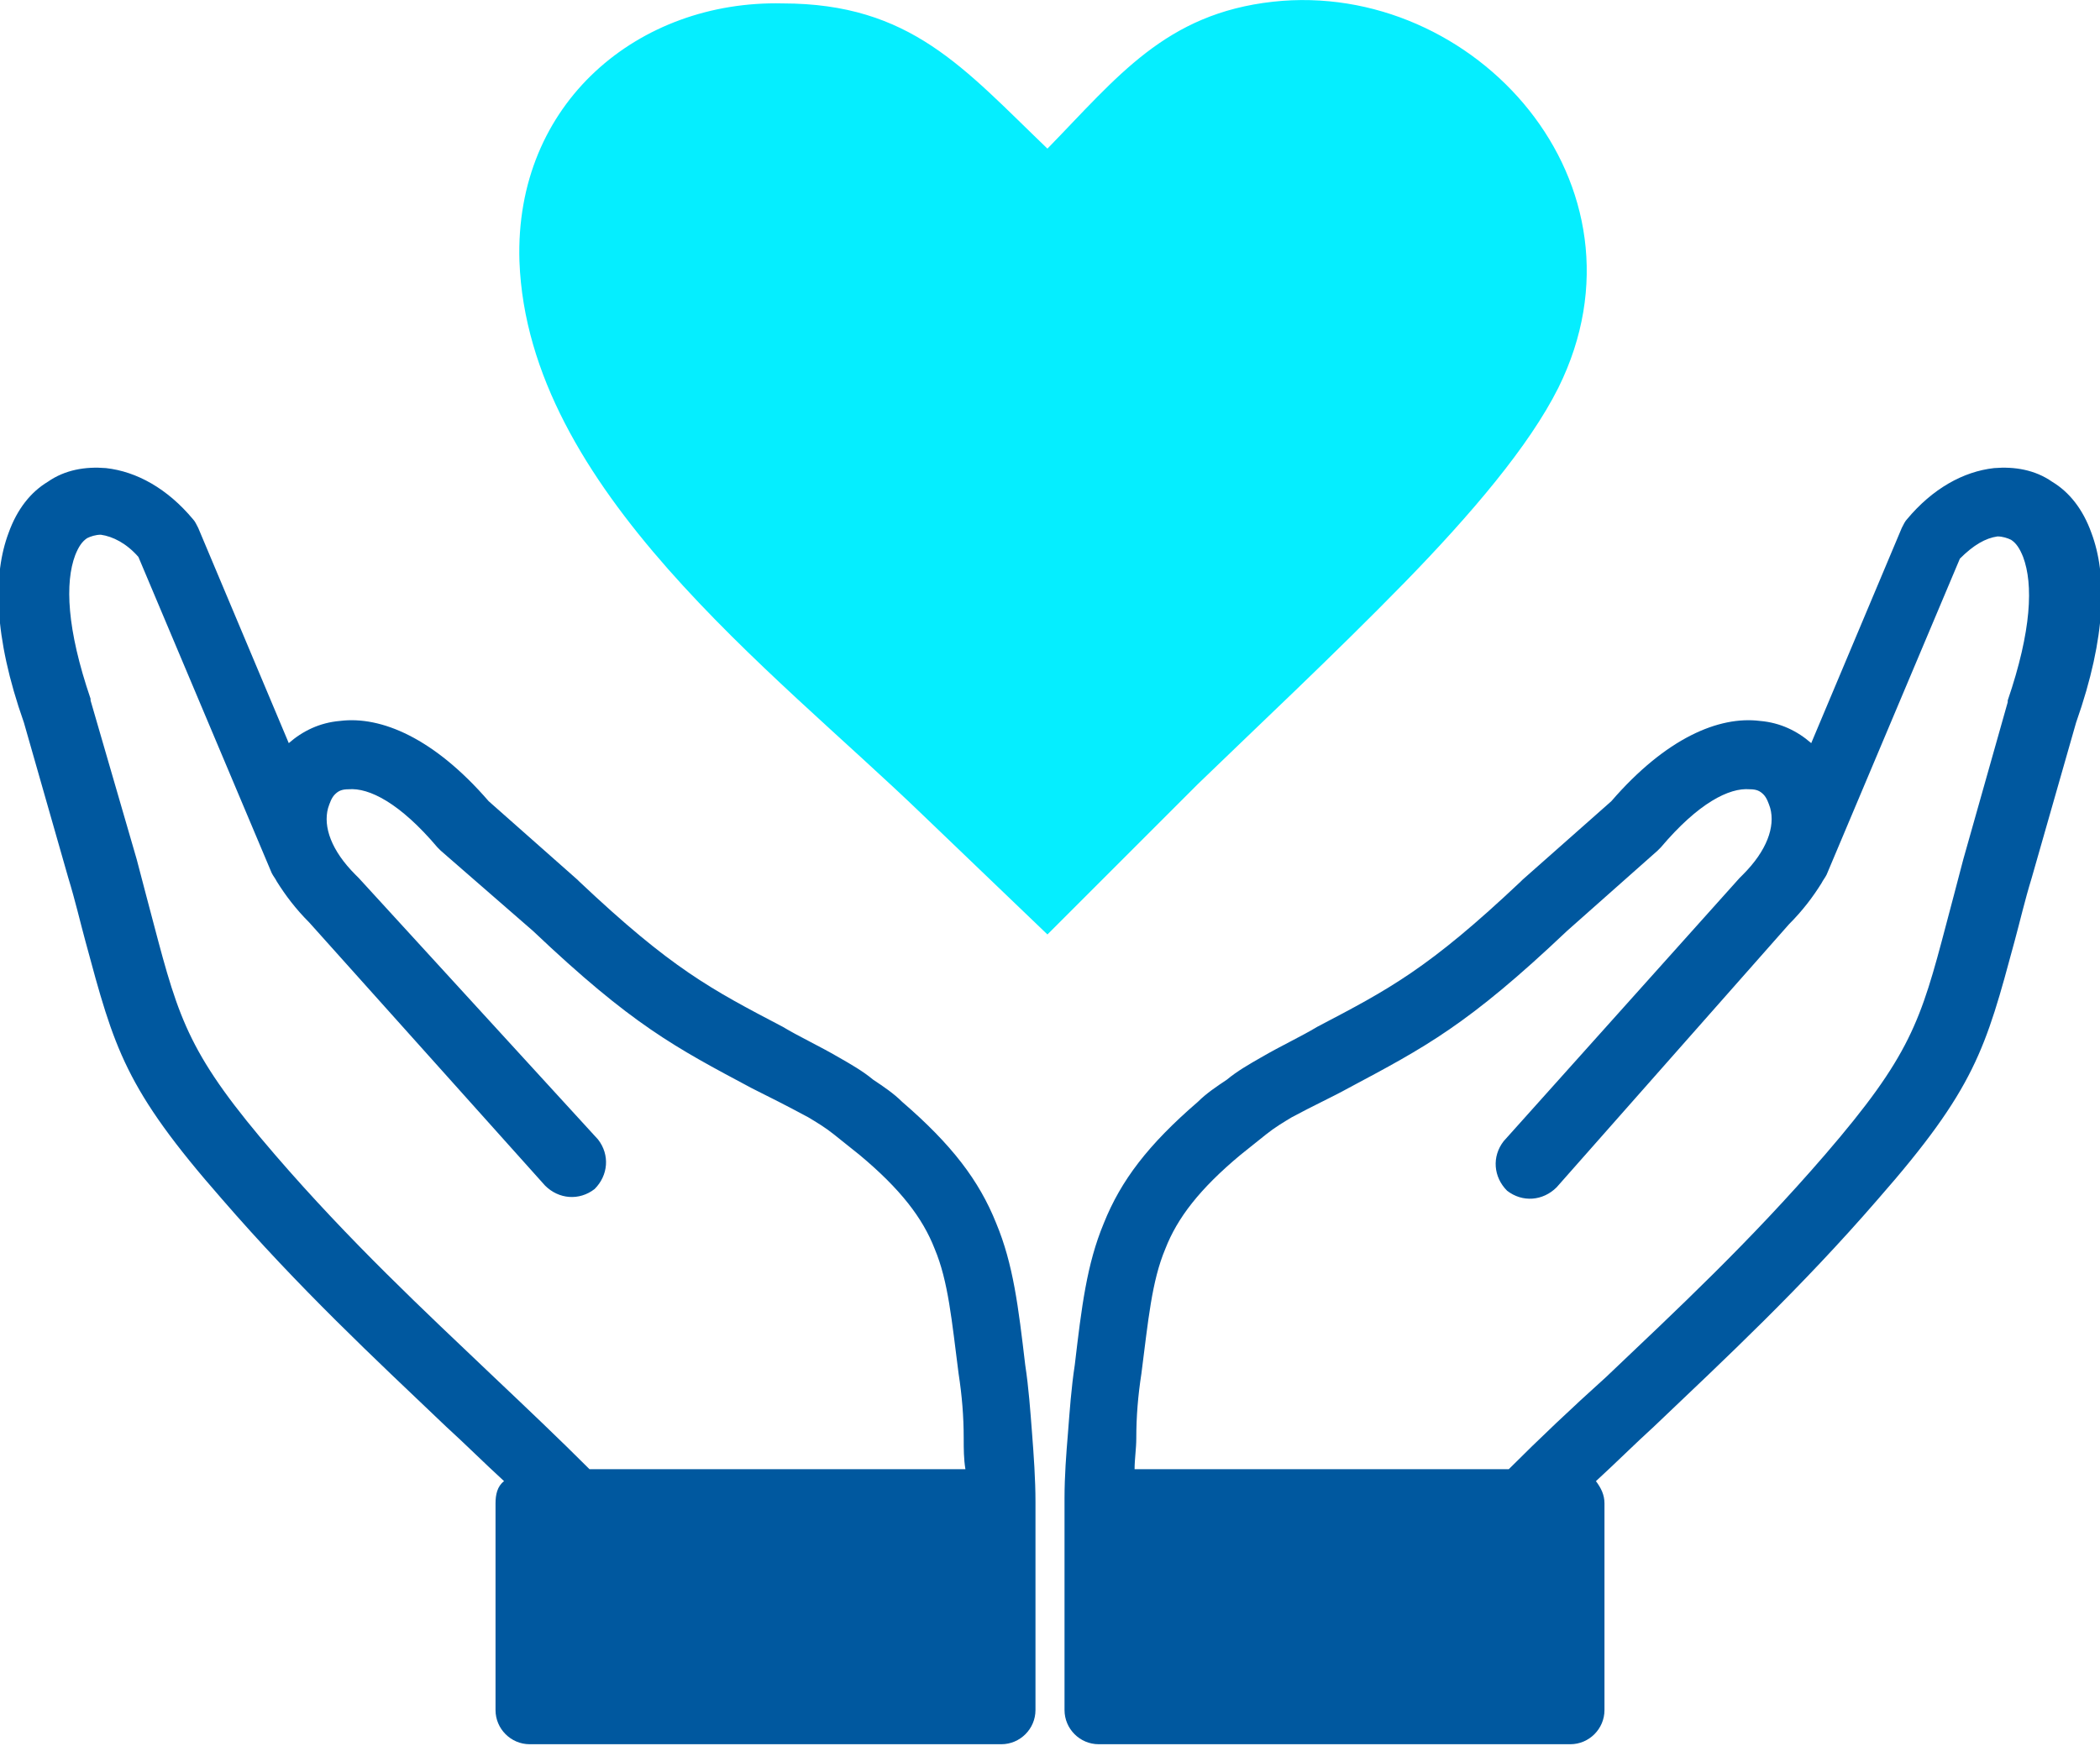
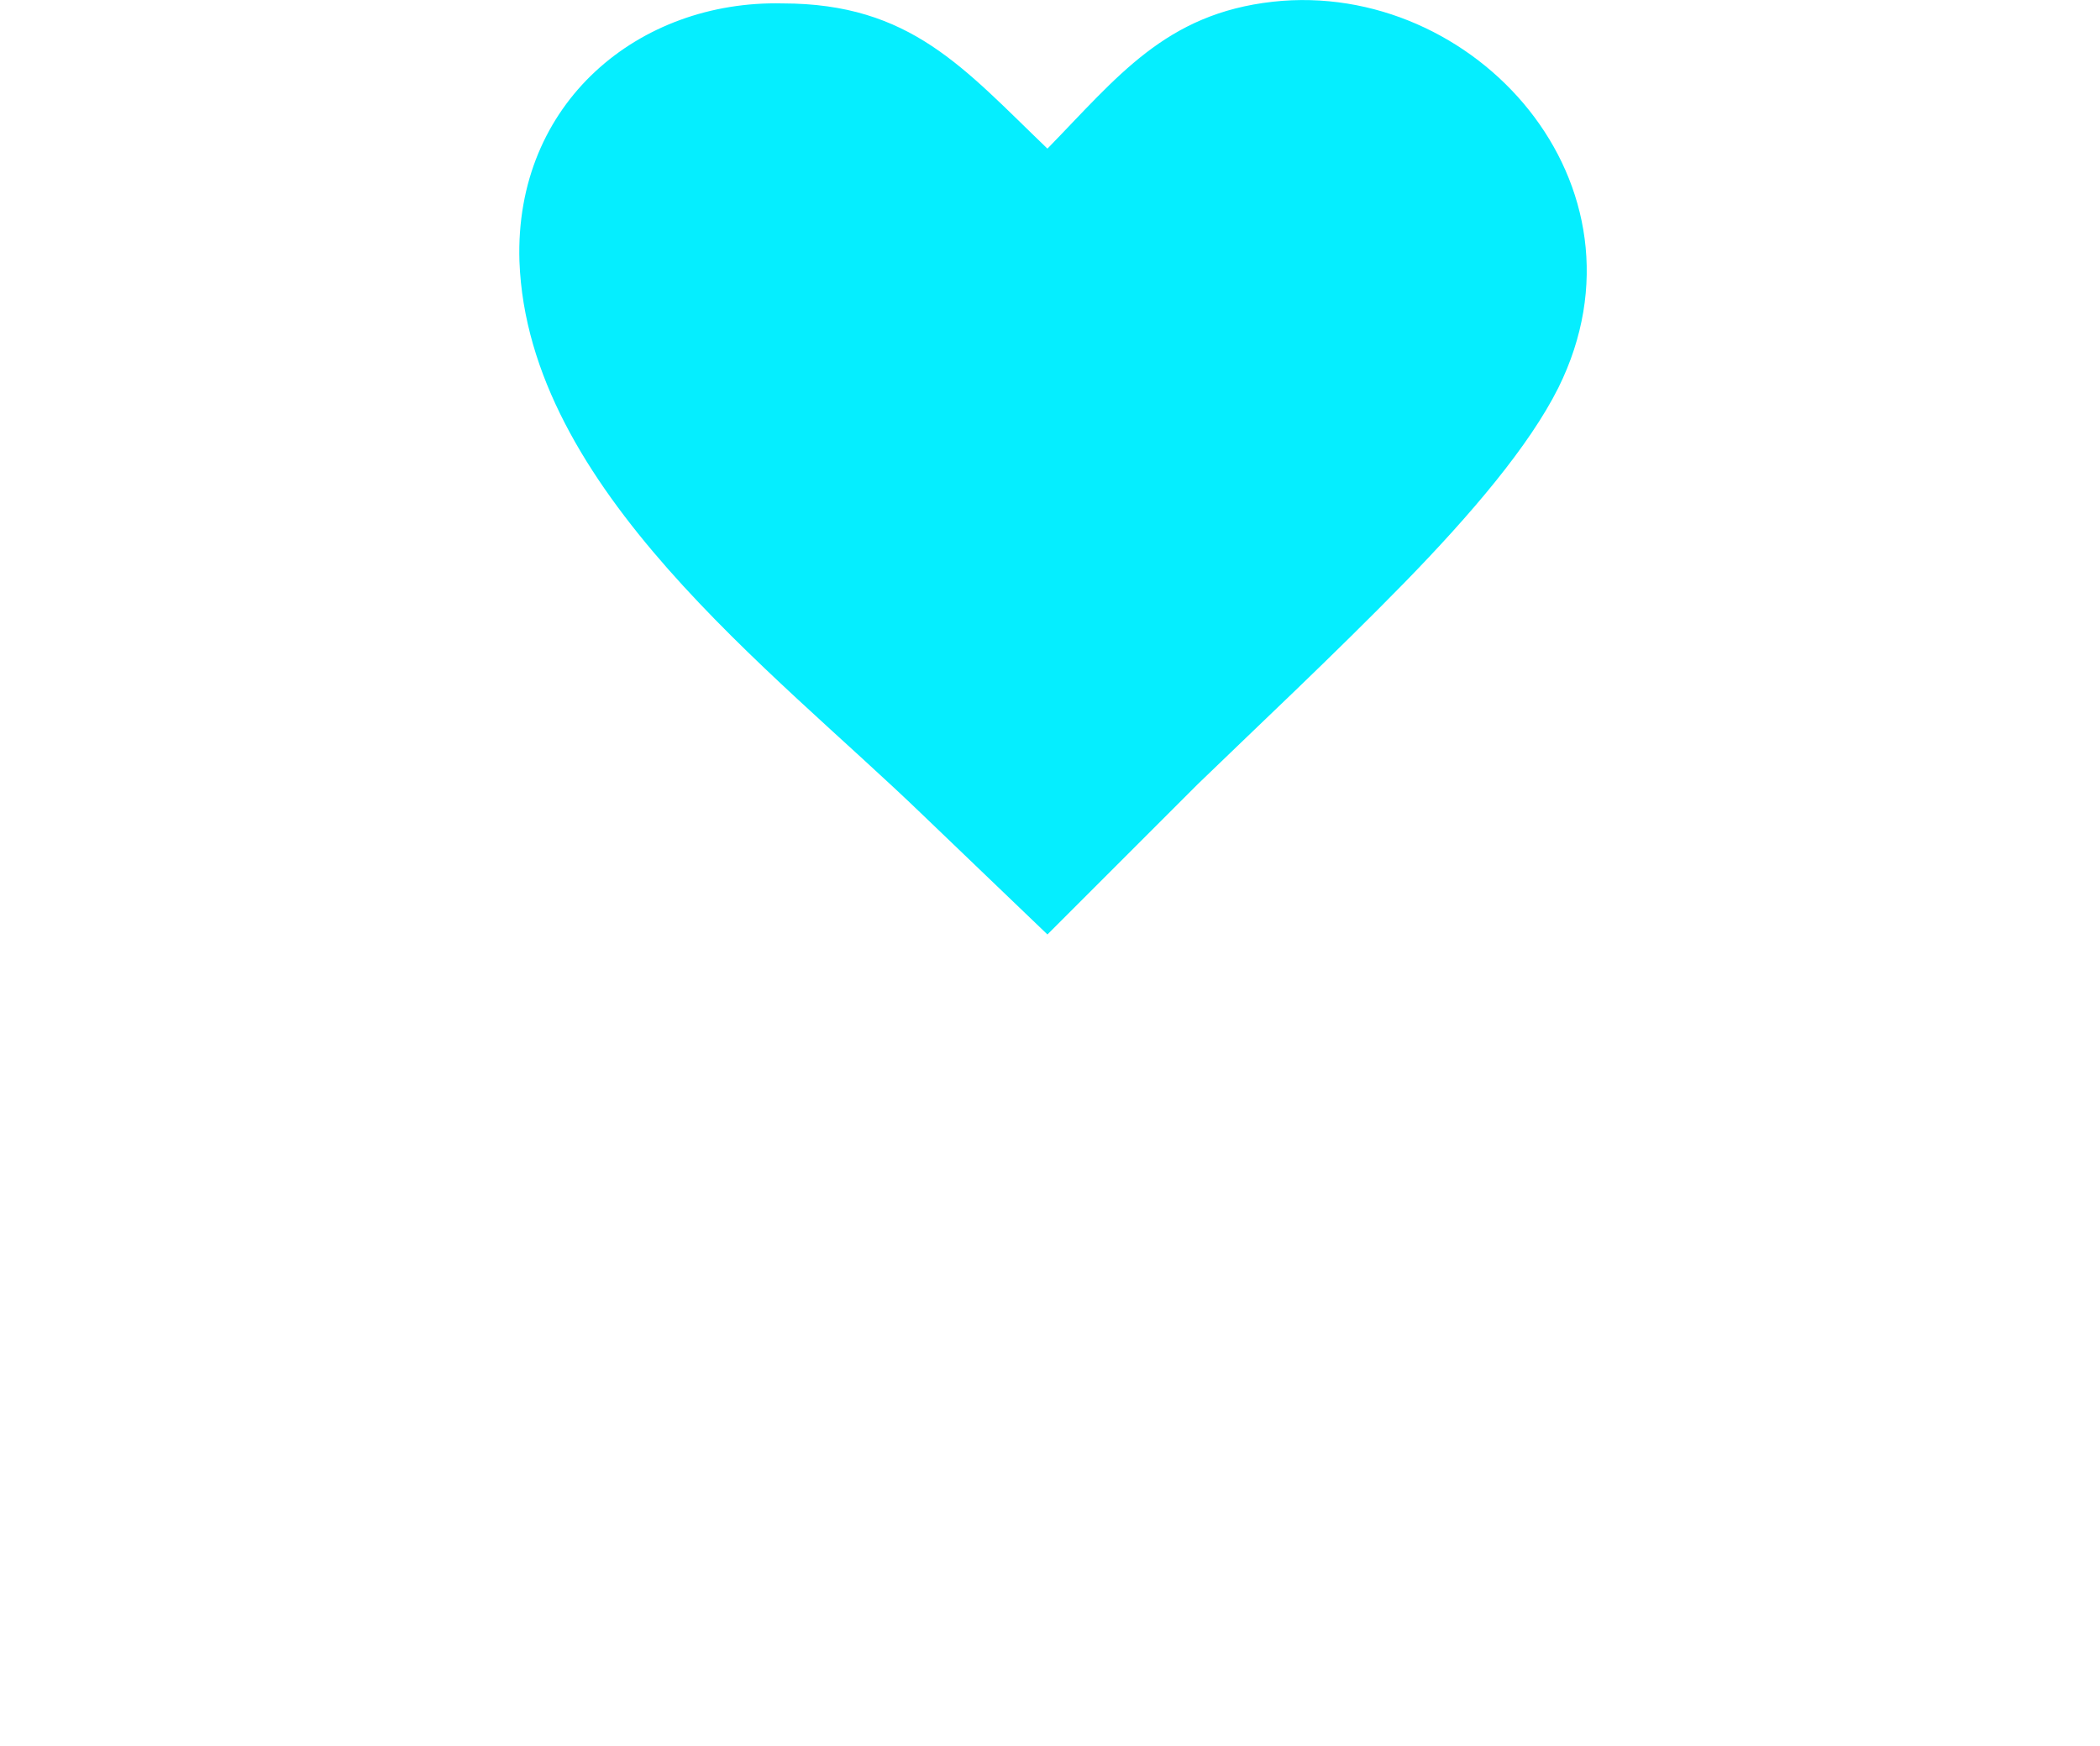
<svg xmlns="http://www.w3.org/2000/svg" version="1.1" id="Layer_1" x="0px" y="0px" viewBox="0 0 122.9 102.2" style="enable-background:new 0 0 122.9 102.2;" xml:space="preserve">
  <style type="text/css">
	.st0{fill:#00589F;}
	.st1{fill:#05EEFF;}
</style>
  <g>
-     <path class="st0" d="M66.4,86h21.9c1.8-1.8,3.7-3.6,5.7-5.4c4.1-3.9,8.4-7.9,12.8-13c5-5.8,5.6-7.8,7.1-13.5c0.3-1.1,0.6-2.3,1-3.8   l2.6-9.2l0-0.1c1.4-4.1,1.5-6.8,0.9-8.4c-0.2-0.5-0.4-0.8-0.7-1c-0.2-0.1-0.5-0.2-0.8-0.2c-0.7,0.1-1.4,0.5-2.2,1.3l-7.8,18.5   c-0.1,0.2-0.2,0.3-0.3,0.5c-0.5,0.8-1.1,1.6-1.9,2.4L91.1,69.5c-0.8,0.8-2,0.9-2.9,0.2c-0.8-0.8-0.9-2-0.2-2.9l13.8-15.4   c0.1-0.1,0.1-0.1,0.2-0.2c1.4-1.4,1.9-2.8,1.6-3.9c-0.1-0.3-0.2-0.6-0.4-0.8c-0.2-0.2-0.4-0.3-0.8-0.3l0,0c-1.2-0.1-3,0.8-5.2,3.4   l0,0c-0.1,0.1-0.1,0.1-0.2,0.2l-5.3,4.7l0,0c-5.8,5.5-8.3,6.8-12.8,9.2c-0.9,0.5-2,1-3.3,1.7c-0.5,0.3-1,0.6-1.5,1   c-0.5,0.4-1,0.8-1.5,1.2c-2.4,2-3.7,3.7-4.4,5.5c-0.8,1.9-1,4.2-1.4,7.3c-0.2,1.3-0.3,2.5-0.3,3.8C66.5,84.8,66.4,85.4,66.4,86   L66.4,86z M56.5,86H34.5c-1.8-1.8-3.7-3.6-5.6-5.4c-4.1-3.9-8.4-7.9-12.8-13c-5-5.8-5.6-7.8-7.1-13.5c-0.3-1.1-0.6-2.3-1-3.8   L5.3,41l0-0.1c-1.4-4.1-1.5-6.8-0.9-8.4c0.2-0.5,0.4-0.8,0.7-1c0.2-0.1,0.5-0.2,0.8-0.2c0.7,0.1,1.5,0.5,2.2,1.3l7.8,18.5   c0.1,0.2,0.2,0.3,0.3,0.5c0.5,0.8,1.1,1.6,1.9,2.4l13.8,15.4c0.8,0.8,2,0.9,2.9,0.2c0.8-0.8,0.9-2,0.2-2.9L21,51.4   c-0.1-0.1-0.1-0.1-0.2-0.2c-1.4-1.4-1.9-2.8-1.6-3.9c0.1-0.3,0.2-0.6,0.4-0.8c0.2-0.2,0.4-0.3,0.8-0.3l0,0c1.2-0.1,3,0.8,5.2,3.4   l0,0c0.1,0.1,0.1,0.1,0.2,0.2l5.4,4.7l0,0c5.8,5.5,8.3,6.8,12.8,9.2c1,0.5,2,1,3.3,1.7c0.5,0.3,1,0.6,1.5,1c0.5,0.4,1,0.8,1.5,1.2   c2.4,2,3.7,3.7,4.4,5.5c0.8,1.9,1,4.2,1.4,7.3c0.2,1.3,0.3,2.5,0.3,3.8C56.4,84.8,56.4,85.4,56.5,86L56.5,86z M29.5,86.7   C29.1,87,29,87.5,29,88v12.1c0,1.1,0.9,2,2,2h27.6c1.1,0,2-0.9,2-2V87.9c0-1.3-0.1-2.7-0.2-4c-0.1-1.3-0.2-2.7-0.4-4   c-0.4-3.4-0.7-5.9-1.7-8.3c-1-2.5-2.6-4.6-5.5-7.1c-0.5-0.5-1.1-0.9-1.7-1.3c-0.6-0.5-1.3-0.9-2-1.3c-1.2-0.7-2.3-1.2-3.3-1.8   c-4.2-2.2-6.5-3.4-11.9-8.5c0,0-0.1-0.1-0.1-0.1l-5.2-4.6c-3.2-3.7-6.3-5-8.7-4.7h0l0,0c-1.2,0.1-2.2,0.6-3,1.3l-5.3-12.6h0   c-0.1-0.2-0.2-0.4-0.3-0.5c-1.5-1.8-3.3-2.8-5.1-3c-1.2-0.1-2.4,0.1-3.4,0.8c-1,0.6-1.8,1.6-2.3,3c-0.9,2.4-0.9,6,0.9,11.1l2.6,9.1   c0.4,1.3,0.7,2.6,1,3.7c1.7,6.3,2.3,8.6,8,15.1c4.5,5.2,8.9,9.3,13.1,13.3C27.2,84.5,28.3,85.6,29.5,86.7L29.5,86.7z M93.4,86.7   c0.3,0.4,0.5,0.8,0.5,1.3v12.1c0,1.1-0.9,2-2,2H64.3c-1.1,0-2-0.9-2-2V87.9c0-0.1,0-0.2,0-0.2c0-1.3,0.1-2.6,0.2-3.8   c0.1-1.3,0.2-2.7,0.4-4c0.4-3.4,0.7-5.9,1.7-8.3c1-2.5,2.6-4.6,5.5-7.1c0.5-0.5,1.1-0.9,1.7-1.3c0.6-0.5,1.3-0.9,2-1.3   c1.2-0.7,2.3-1.2,3.3-1.8c4.2-2.2,6.5-3.4,11.9-8.5c0,0,0.1-0.1,0.1-0.1l5.2-4.6c3.2-3.7,6.3-5,8.7-4.7h0l0,0   c1.2,0.1,2.2,0.6,3,1.3l5.3-12.6h0c0.1-0.2,0.2-0.4,0.3-0.5c1.5-1.8,3.3-2.8,5.1-3c1.2-0.1,2.4,0.1,3.4,0.8c1,0.6,1.8,1.6,2.3,3   c0.9,2.4,0.9,6-0.9,11.1l-2.6,9.1c-0.4,1.3-0.7,2.6-1,3.7c-1.7,6.3-2.3,8.6-8,15.1c-4.5,5.2-8.9,9.3-13.1,13.3   C95.7,84.5,94.6,85.6,93.4,86.7L93.4,86.7z" />
-   </g>
+     </g>
  <path class="st1" d="M61.3,8.7c4.1-4.2,6.9-7.9,13.2-8.6c11.8-1.3,22.6,10.7,16.7,22.6c-1.7,3.4-5.1,7.4-9,11.4  c-4.2,4.3-8.8,8.6-12.1,11.8l-8.8,8.8l-7.3-7c-8.8-8.5-23.1-19.1-23.6-32.4C30.1,6,37.4,0,45.8,0.2C53.3,0.2,56.4,4,61.3,8.7  L61.3,8.7L61.3,8.7z" />
</svg>